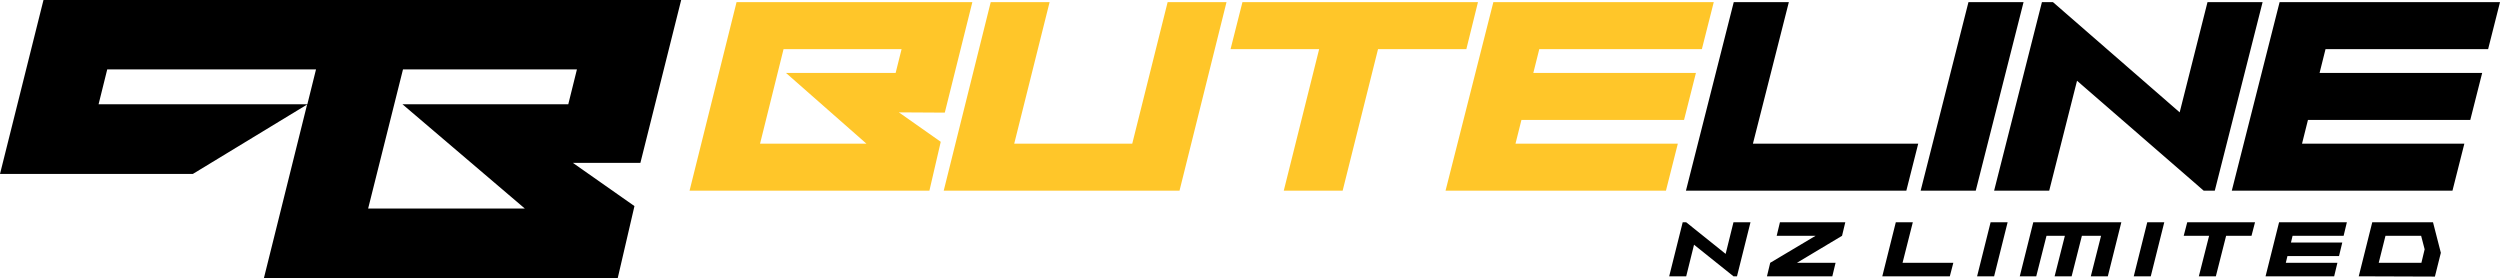
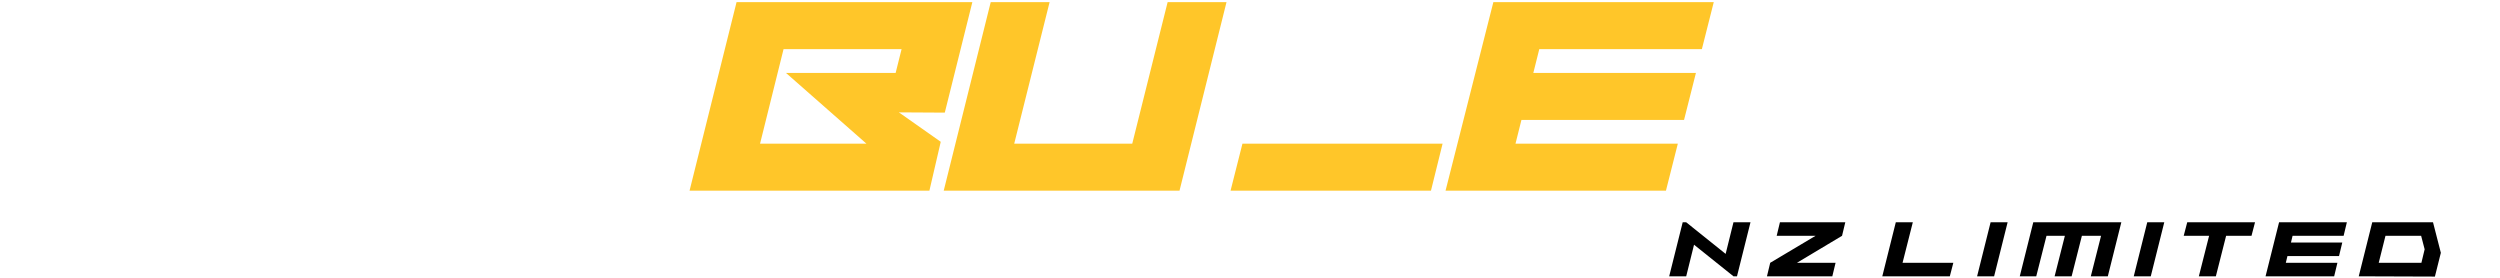
<svg xmlns="http://www.w3.org/2000/svg" version="1.1" id="Layer_1" x="0px" y="0px" viewBox="0 0 925.6 103" style="enable-background:new 0 0 925.6 103;" xml:space="preserve">
  <style type="text/css">
	.st0{fill-rule:evenodd;clip-rule:evenodd;}
	.st1{fill-rule:evenodd;clip-rule:evenodd;fill:#FFC629;}
</style>
  <g>
-     <path class="st0" d="M97.7,103l16-64.3L71.4,64.4H0L16.1,0h236.1l-15.1,60.3h-25l22.8,16l-6.2,26.7L97.7,103z M113.8,38.6l3.2-12.9   H39.7l-3.2,12.9H113.8z M194.3,77.2L149,38.6h61.4l3.2-12.9h-64.4l-12.9,51.5H194.3z" />
-     <path class="st1" d="M623.5,44.4l4.4-17.4h-60.2l2.2-8.8h60.2l4.4-17.4h-81.6c-5.9,23.3-11.8,46.6-17.7,69.8h81.6l4.4-17.4h-60.1   l2.2-8.8H623.5z M349.8,41.7L360,0.8h-87.3l-17.4,69.8h88.8l4.2-18.1l-15.5-10.9L349.8,41.7z M320.8,53.2h-39.4l8.7-35h43.7   l-2.2,8.8H291L320.8,53.2z M388.6,0.8h-21.8l-17.4,69.8h87.3l17.4-69.8h-21.8l-13.1,52.4h-43.7L388.6,0.8z M475.3,70.6h21.8   l13.1-52.4h32.7l4.3-17.4H460l-4.4,17.4h32.8L475.3,70.6L475.3,70.6z" />
-     <path class="st0" d="M914.6,44.4L919,27h-60.2l2.2-8.8h60.2l4.4-17.4H844c-5.9,23.3-11.8,46.6-17.7,69.8H908l4.4-17.4h-60.1   l2.2-8.8H914.6z M662.3,0.8h-20.4l-17.7,69.8h81.6l4.4-17.4H649L662.3,0.8z M711.1,70.6h20.4l17.7-69.8h-20.4L711.1,70.6z    M760.1,0.8H756l-17.7,69.8h20.4L769,29.9l46.9,40.7h4.1l17.7-69.8h-20.4l-10.3,40.8L760.1,0.8z" />
+     <path class="st1" d="M623.5,44.4l4.4-17.4h-60.2l2.2-8.8h60.2l4.4-17.4h-81.6c-5.9,23.3-11.8,46.6-17.7,69.8h81.6l4.4-17.4h-60.1   l2.2-8.8H623.5z M349.8,41.7L360,0.8h-87.3l-17.4,69.8h88.8l4.2-18.1l-15.5-10.9L349.8,41.7z M320.8,53.2h-39.4l8.7-35h43.7   l-2.2,8.8H291L320.8,53.2z M388.6,0.8h-21.8l-17.4,69.8h87.3l17.4-69.8h-21.8l-13.1,52.4h-43.7L388.6,0.8z M475.3,70.6h21.8   h32.7l4.3-17.4H460l-4.4,17.4h32.8L475.3,70.6L475.3,70.6z" />
    <path class="st0" d="M618,102.3l5-20h1.3L638.9,94l2.9-11.7h6.3l-5,20h-1.3l-14.6-11.7l-2.9,11.7L618,102.3z M654.2,102.3l1.2-5   l16.8-10h-14.4l1.2-5h24.2l-1.2,5l-16.7,10h14.3l-1.2,5L654.2,102.3z M873.3,102.3l5-20h22.5l2.9,11.3l-2.2,8.8L873.3,102.3z    M896.5,97.3l1.2-5l-1.3-5h-13.2l-2.5,10L896.5,97.3z M814.1,102.3l3.8-15h-9.4l1.3-5h25.1l-1.3,5h-9.4l-3.8,15L814.1,102.3z    M838.8,102.3h25.4l1.2-5h-19.1l0.6-2.5h19.1l1.2-5h-19l0.6-2.5h18.9l1.2-5h-25.1L838.8,102.3L838.8,102.3z M696.9,102.3l5-20h6.3   l-3.8,15h18.8l-1.3,5L696.9,102.3z M747.8,102.3l5-20h32.6l-5,20h-6.3l3.8-15h-7.1l-3.8,15h-6.3l3.8-15h-6.8l-3.8,15L747.8,102.3z    M790,102.3l5-20h6.3l-5,20H790z M732,102.3l5-20h6.3l-5,20H732z" />
  </g>
</svg>